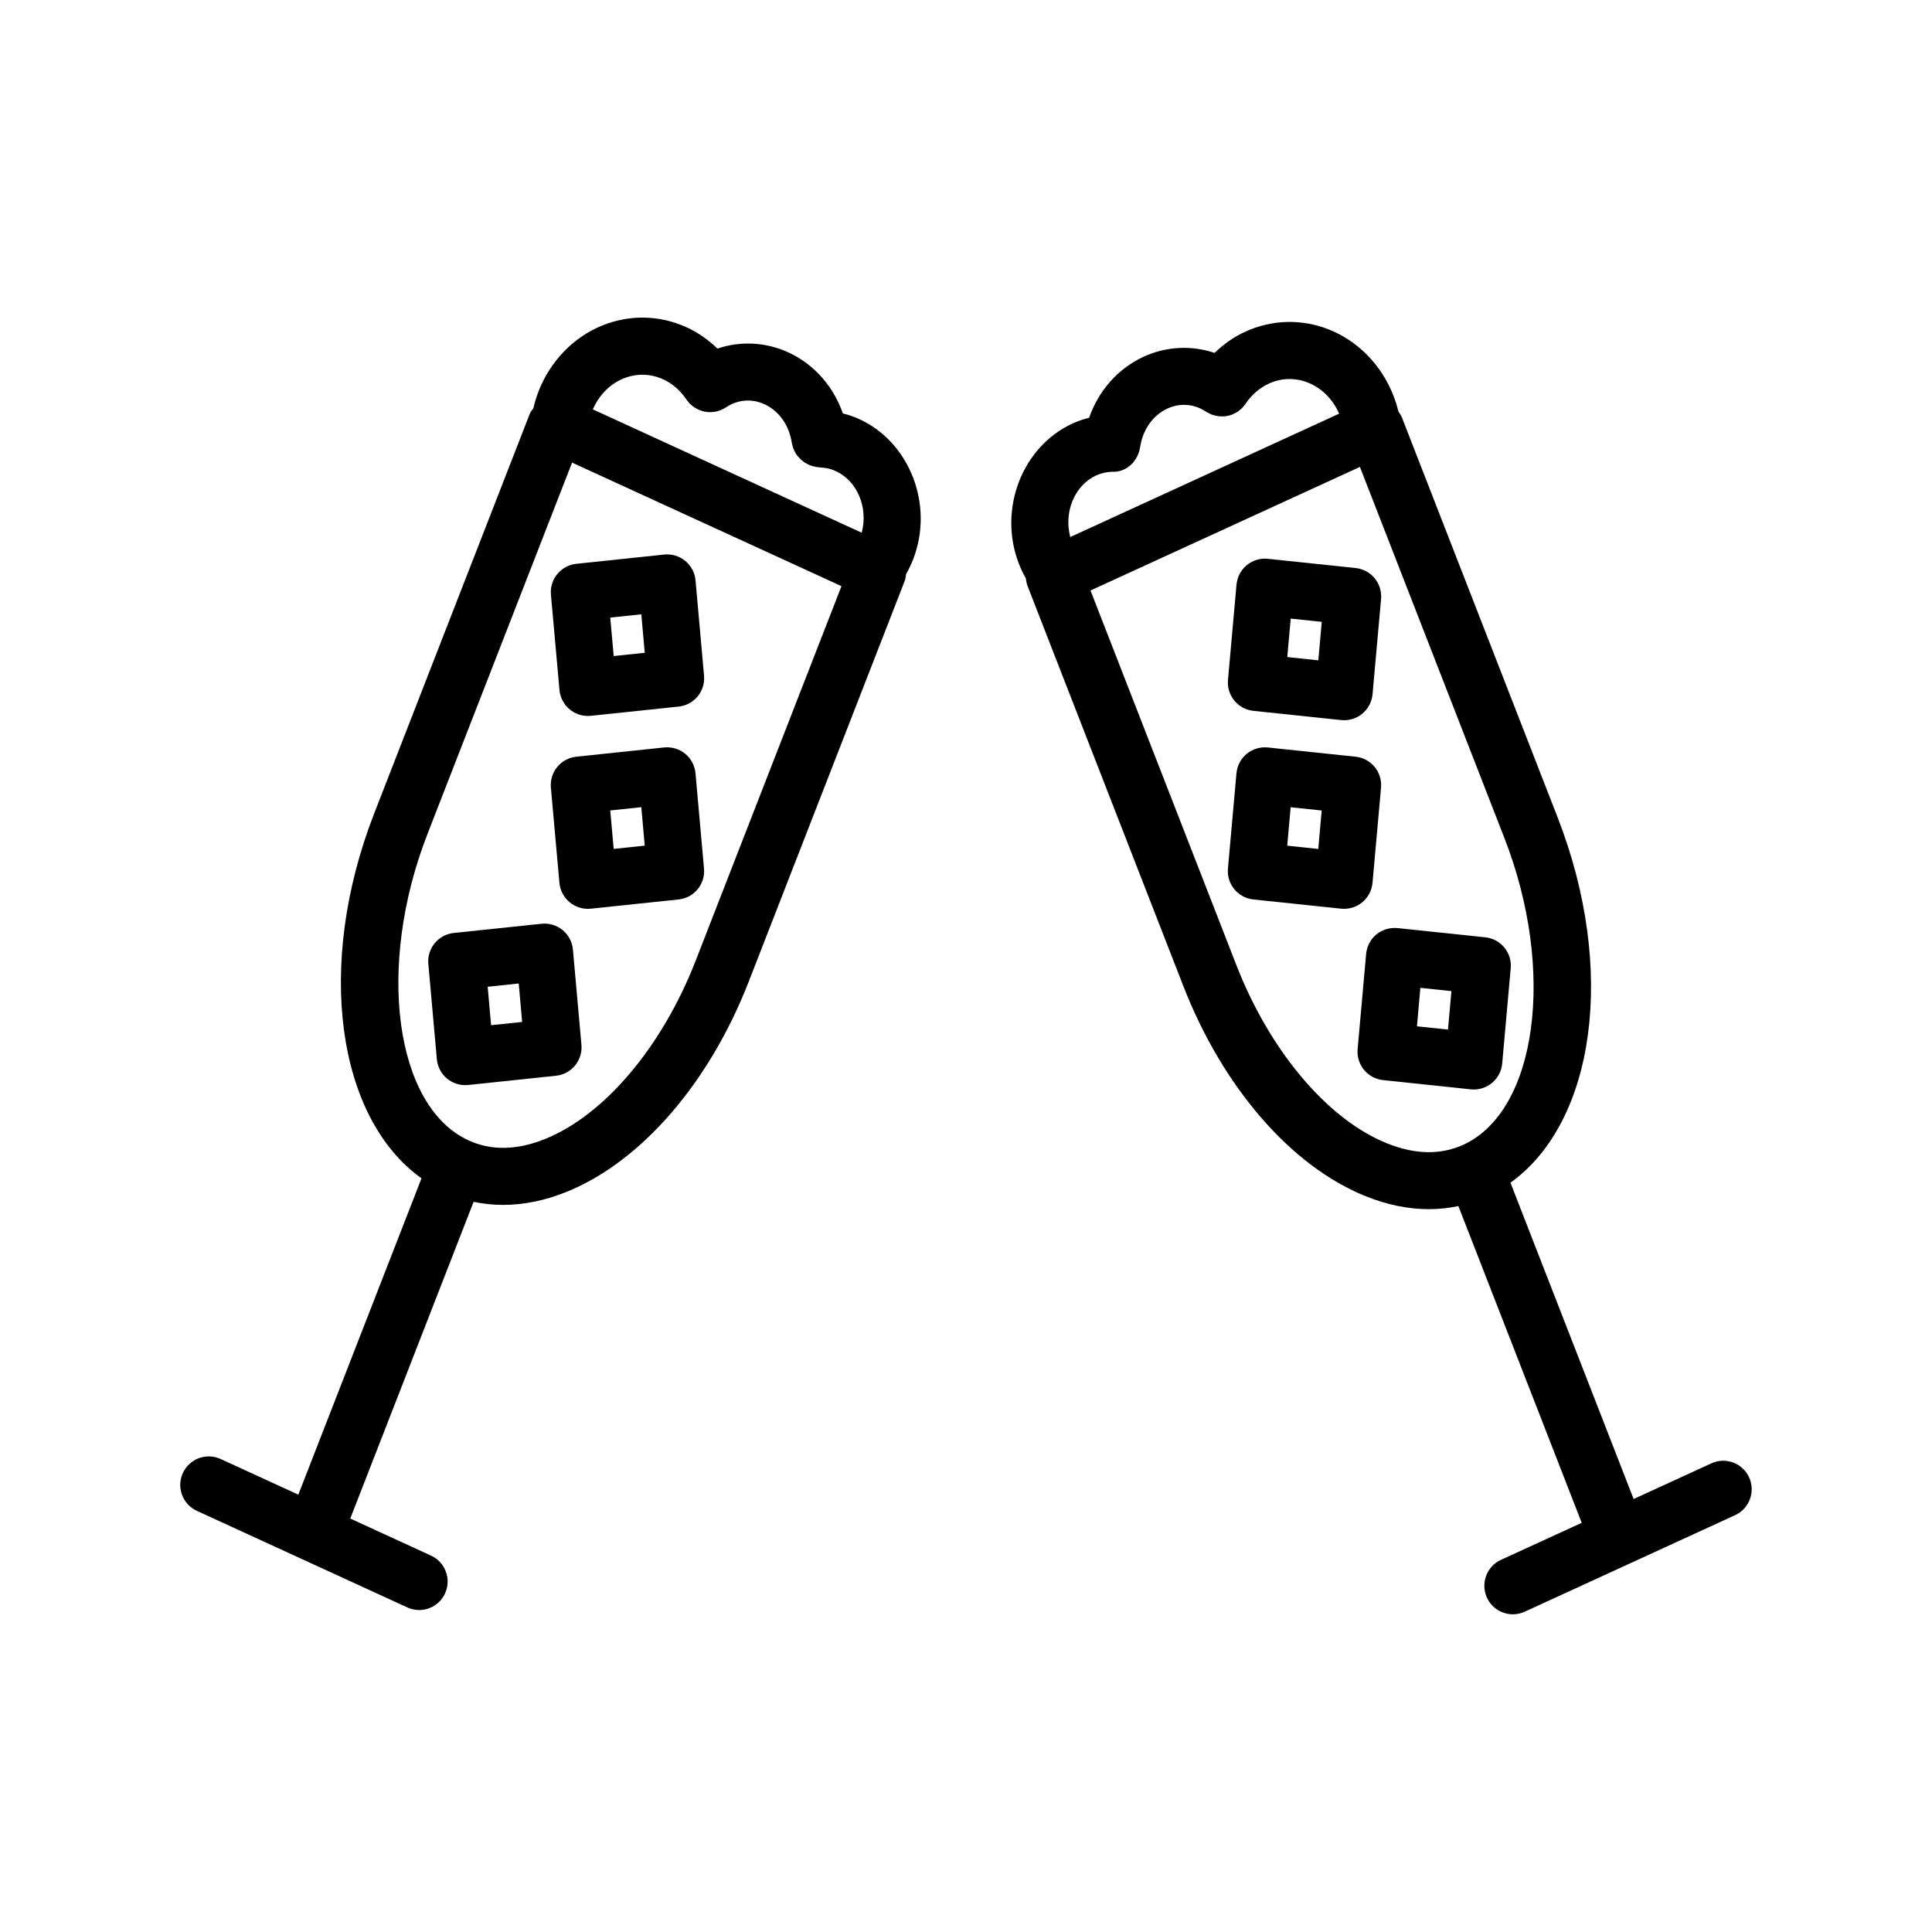
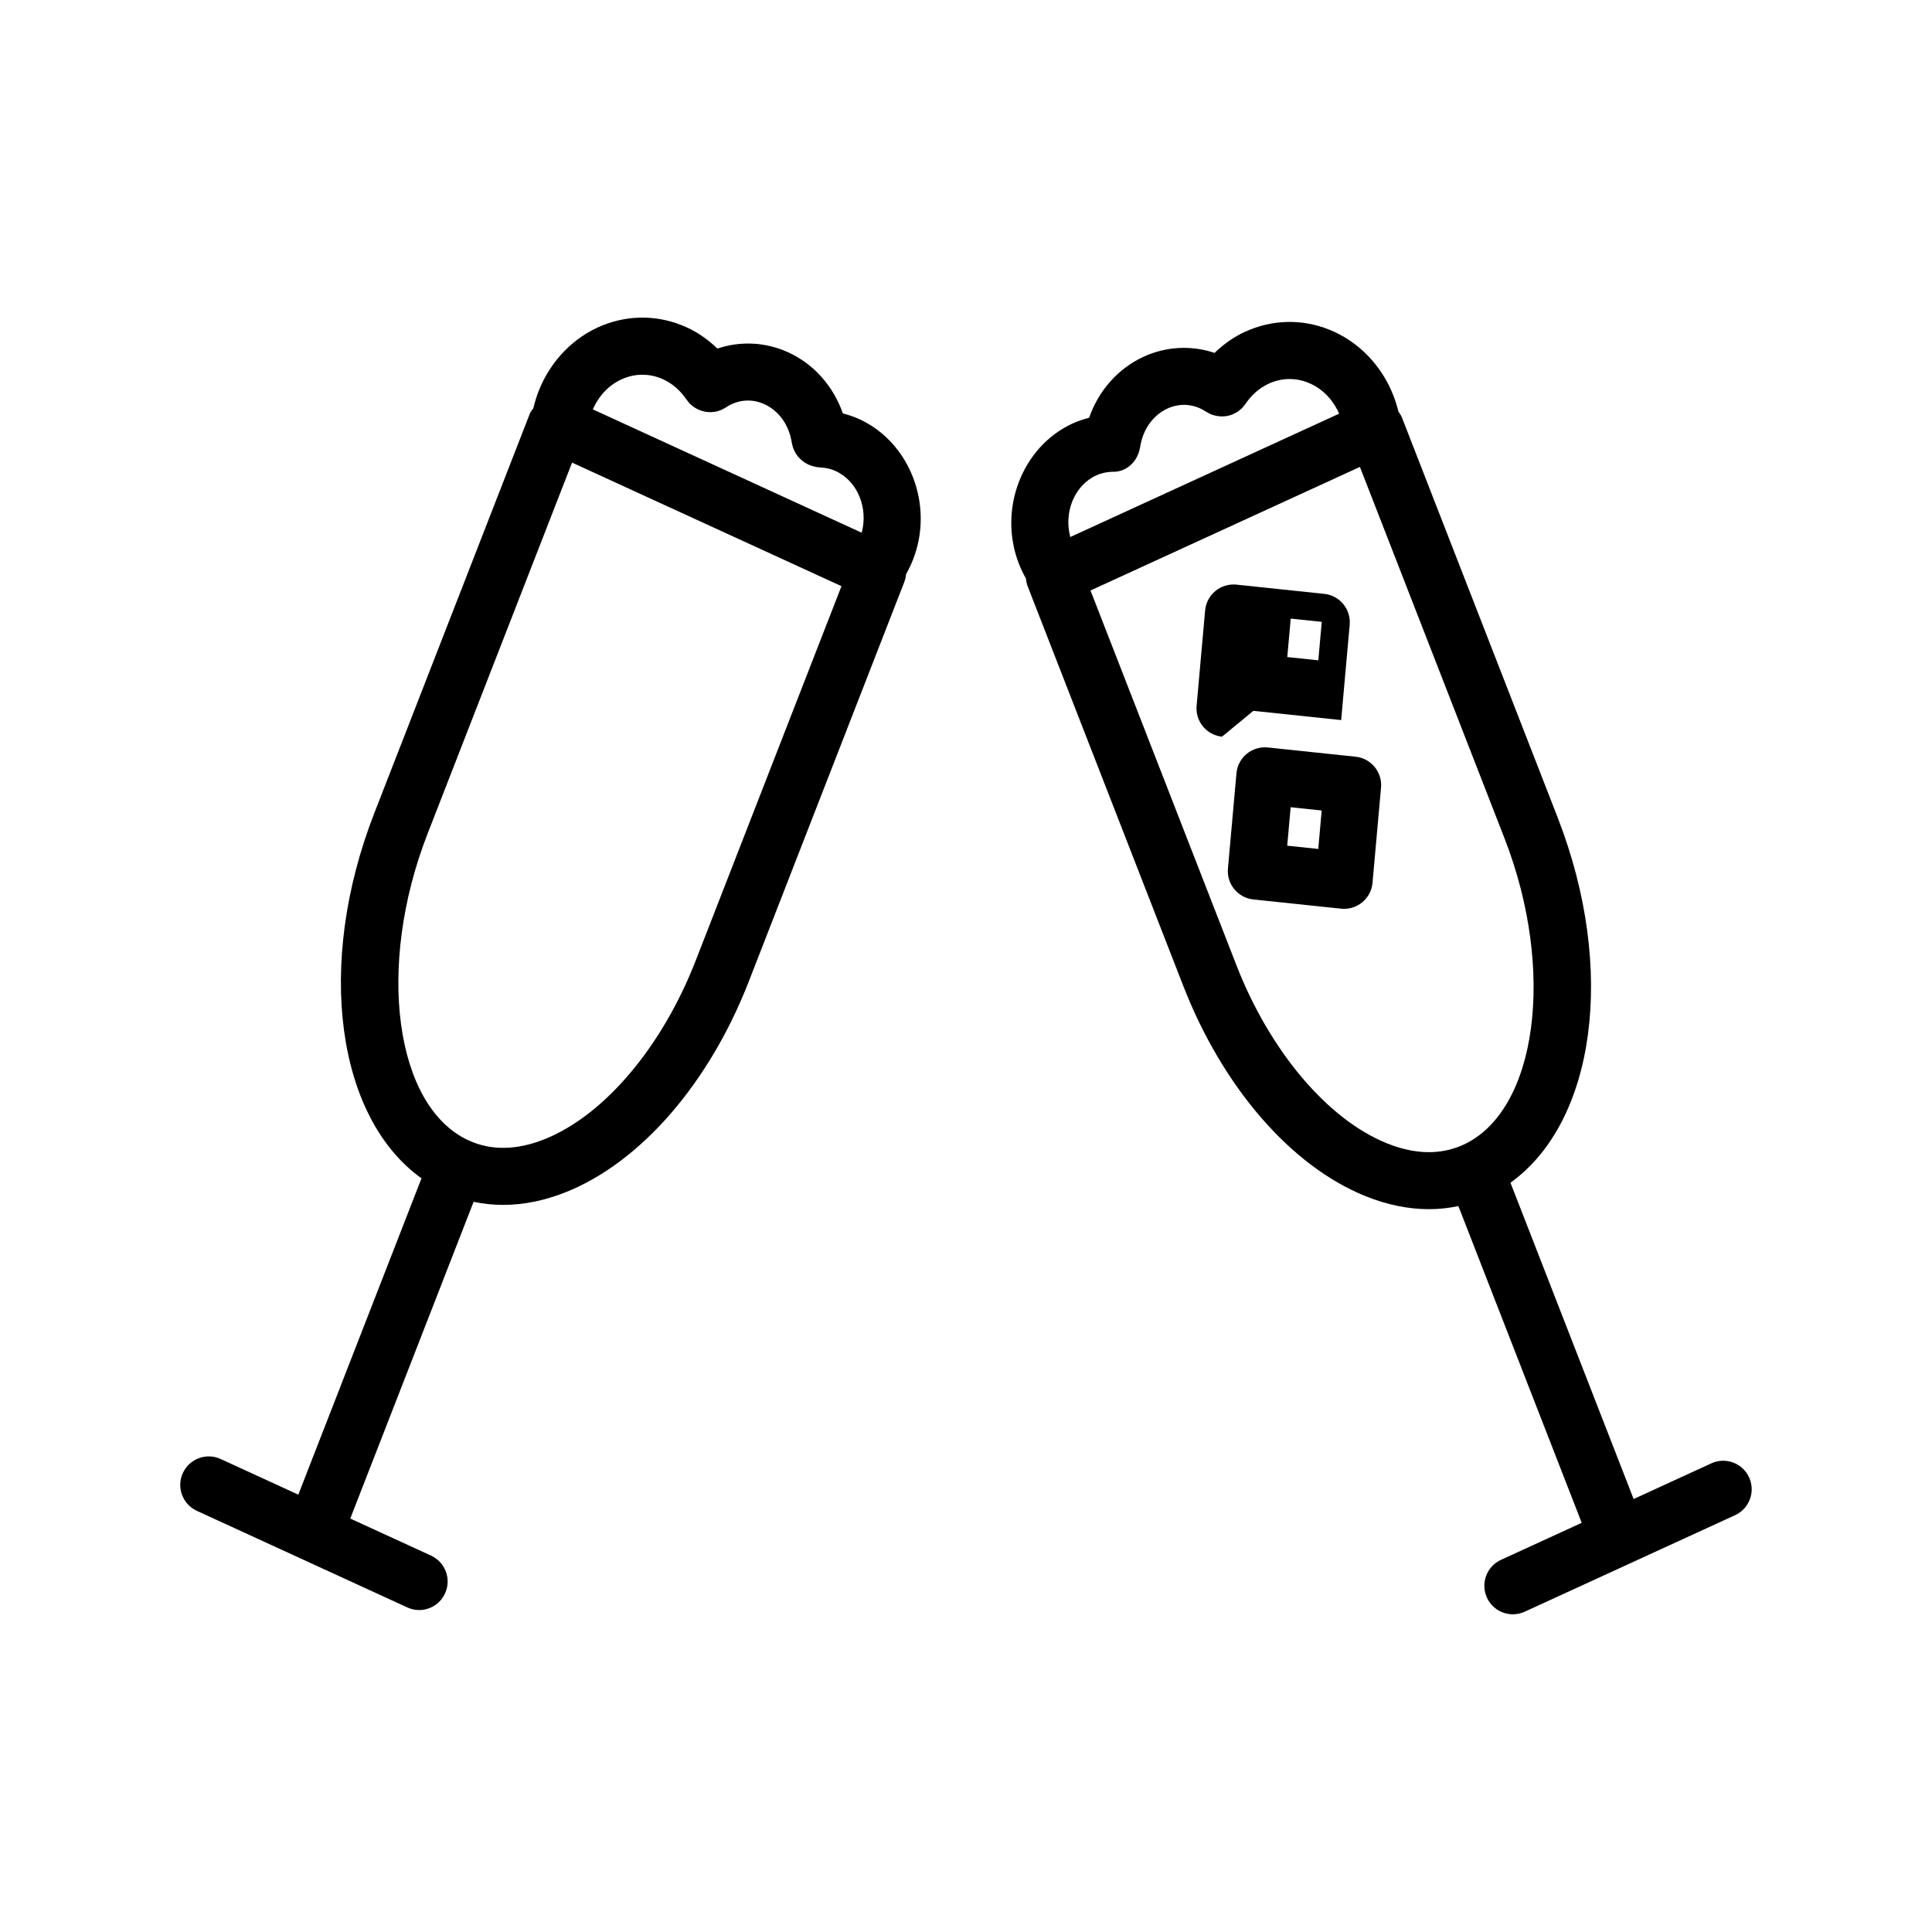
<svg xmlns="http://www.w3.org/2000/svg" fill="#000000" width="800px" height="800px" version="1.1" viewBox="144 144 512 512">
  <g>
    <path d="m255.07 570.68c2.863 0 5.602-1.637 6.871-4.41 1.742-3.793 0.074-8.277-3.719-10.02l-21.398-9.82 32.688-83.941c2.539 0.543 5.144 0.82 7.801 0.82 5.477 0 11.145-1.152 16.859-3.465 19.746-7.992 37.785-28.824 48.254-55.723l41.242-105.94c0.258-0.66 0.383-1.34 0.449-2.016 0.699-1.234 1.328-2.535 1.867-3.914 5.578-14.328-0.801-31-14.242-37.168-1.445-0.66-2.906-1.145-4.375-1.523-2.519-7.195-7.637-13.055-14.469-16.184-6.019-2.754-12.688-3.047-18.773-1.004-2.398-2.301-5.098-4.231-8.098-5.602-7.16-3.285-15.113-3.465-22.414-0.516-7.621 3.082-13.773 9.441-16.887 17.434-0.586 1.496-1.027 2.996-1.375 4.492-0.328 0.473-0.727 0.902-0.941 1.449l-41.242 105.93c-15.648 40.195-9.895 80.672 12.531 96.711l-32.641 83.828-20.582-9.445c-3.789-1.75-8.281-0.074-10.02 3.719-1.742 3.793-0.074 8.277 3.719 10.02l55.738 25.578c1.027 0.484 2.098 0.707 3.156 0.707zm54.227-326.4c3.394-1.375 7.098-1.289 10.445 0.242 2.449 1.125 4.578 2.969 6.152 5.34 0 0 0.004 0.004 0.004 0.004 0.082 0.117 0.18 0.207 0.262 0.316 0.223 0.301 0.449 0.605 0.707 0.863 0.074 0.07 0.16 0.121 0.238 0.191 2.137 1.953 5.219 2.539 7.918 1.441 0.09-0.035 0.172-0.098 0.258-0.133 0.371-0.168 0.742-0.344 1.09-0.574l0.004-0.004c3.117-2.086 6.84-2.394 10.227-0.836 3.863 1.773 6.57 5.613 7.238 10.277 0.012 0.066 0.051 0.109 0.059 0.176 0.125 0.73 0.363 1.41 0.691 2.047 0.133 0.273 0.281 0.516 0.441 0.766 0.227 0.332 0.488 0.641 0.766 0.941 0.418 0.457 0.863 0.848 1.375 1.188 0.066 0.047 0.137 0.082 0.207 0.121 0.645 0.402 1.32 0.711 2.066 0.906 0.539 0.156 1.094 0.262 1.668 0.301 0.07 0 0.133 0.035 0.203 0.035 0.016 0 0.035-0.004 0.055-0.004 0.012 0 0.02 0.004 0.031 0.004 1.352 0.059 2.672 0.316 4.051 0.945 5.812 2.672 8.66 9.754 6.902 16.344l-67.582-31.004-3.668-1.684c1.684-3.848 4.57-6.746 8.191-8.211zm-52.031 120.78 38.336-98.465 8.758 4.016 16.66 7.648c0.004 0 0.016 0.004 0.02 0.004l7.418 3.402s0.004 0 0.004 0.004l10.137 4.648c0.004 0 0.012 0.004 0.02 0.004l28.379 13.02-38.652 99.289-0.004 0.004c-8.852 22.746-24.121 40.828-39.84 47.191-7.461 3.023-14.297 3.152-20.312 0.395-19.562-8.957-24.559-46.129-10.922-81.16z" />
-     <path d="m295 332.02c1.359 1.117 3.055 1.719 4.801 1.719 0.262 0 0.523-0.016 0.789-0.039l23.254-2.449c4.102-0.43 7.106-4.074 6.734-8.188l-2.254-25.258c-0.18-2.016-1.164-3.879-2.727-5.164s-3.551-1.879-5.594-1.676l-23.266 2.449c-4.102 0.434-7.106 4.082-6.734 8.188l2.262 25.25c0.184 2.019 1.164 3.879 2.734 5.168zm18.957-25.223 0.906 10.195-8.223 0.867-0.918-10.195z" />
-     <path d="m294.99 383.13c1.359 1.117 3.059 1.723 4.801 1.723 0.262 0 0.523-0.016 0.789-0.039l23.254-2.445c4.106-0.43 7.106-4.074 6.734-8.188l-2.254-25.258c-0.18-2.016-1.164-3.879-2.731-5.164-1.562-1.285-3.566-1.875-5.594-1.676l-23.266 2.453c-4.106 0.434-7.106 4.082-6.734 8.188l2.262 25.246c0.195 2.016 1.176 3.875 2.738 5.16zm18.965-25.219 0.906 10.191-8.227 0.867-0.91-10.191z" />
-     <path d="m267.3 431.57c0.262 0 0.523-0.016 0.789-0.039l23.262-2.449c4.106-0.43 7.106-4.074 6.734-8.188l-2.254-25.246c-0.18-2.016-1.16-3.879-2.727-5.164-1.562-1.289-3.582-1.883-5.594-1.676l-23.262 2.438c-4.102 0.43-7.106 4.074-6.734 8.188l2.254 25.258c0.18 2.016 1.16 3.879 2.727 5.164 1.363 1.113 3.062 1.715 4.805 1.715zm14.168-26.934 0.906 10.191-8.227 0.867-0.91-10.191z" />
    <path d="m597.51 531.81-20.582 9.445-32.641-83.828c22.418-16.047 28.172-56.512 12.535-96.703v-0.012l-41.246-105.94c-0.242-0.625-0.594-1.188-0.984-1.719-0.344-1.41-0.781-2.82-1.328-4.223-3.109-7.984-9.262-14.34-16.883-17.422-7.285-2.957-15.25-2.769-22.414 0.508-2.996 1.371-5.703 3.305-8.098 5.606-6.086-2.047-12.758-1.75-18.781 1.004-6.82 3.141-11.945 8.996-14.465 16.188-1.473 0.379-2.949 0.863-4.394 1.523-13.406 6.16-19.785 22.828-14.211 37.16 0.535 1.367 1.16 2.672 1.859 3.906 0.066 0.68 0.191 1.359 0.449 2.023l41.246 105.93c10.473 26.898 28.516 47.73 48.262 55.723 5.707 2.309 11.375 3.465 16.852 3.465 2.648 0 5.254-0.277 7.801-0.82l32.684 83.941-21.398 9.812c-3.793 1.738-5.457 6.227-3.719 10.02 1.27 2.769 4.012 4.41 6.871 4.41 1.055 0 2.125-0.223 3.148-0.691l55.738-25.574c3.793-1.738 5.457-6.227 3.719-10.02-1.742-3.793-6.227-5.465-10.02-3.715zm-162.99-261.83c1.391-0.629 2.676-0.867 4.07-0.953h0.051 0.031c0.012 0 0.016-0.004 0.023-0.004 2.875 0.145 5.301-1.496 6.566-3.875 0.402-0.754 0.691-1.582 0.832-2.457 0.004-0.051 0.039-0.09 0.047-0.141 0.672-4.66 3.379-8.504 7.238-10.277 3.379-1.559 7.109-1.25 10.238 0.836 0.242 0.16 0.5 0.266 0.746 0.398 0.203 0.105 0.395 0.23 0.598 0.316 0.168 0.066 0.344 0.098 0.516 0.152 1.723 0.559 3.562 0.504 5.195-0.168 0.168-0.07 0.316-0.172 0.48-0.25 0.277-0.137 0.555-0.262 0.816-0.43 0.266-0.176 0.508-0.402 0.75-0.613 0.133-0.109 0.277-0.203 0.398-0.324 0.211-0.211 0.387-0.457 0.574-0.699 0.133-0.16 0.281-0.309 0.398-0.484 1.582-2.371 3.715-4.223 6.16-5.344 3.34-1.535 7.055-1.617 10.445-0.242 3.617 1.465 6.504 4.363 8.188 8.207l-71.25 32.691c-1.75-6.602 1.098-13.68 6.887-16.34zm76.977 176.99c-15.719-6.363-30.984-24.445-39.84-47.195l-38.664-99.289 28.375-13.012c0.012-0.004 0.02-0.004 0.031-0.012l10.137-4.648s0.004 0 0.004-0.004l32.852-15.07 38.336 98.465v0.004c13.633 35.031 8.625 72.195-10.926 81.164-6.008 2.746-12.844 2.621-20.305-0.402z" />
-     <path d="m476.16 332.38 23.262 2.449c0.266 0.023 0.527 0.039 0.789 0.039 1.742 0 3.441-0.605 4.801-1.723 1.562-1.285 2.543-3.148 2.727-5.164l2.258-25.258c0.367-4.109-2.629-7.758-6.734-8.188l-23.254-2.449c-2.012-0.207-4.027 0.395-5.594 1.676-1.562 1.285-2.543 3.148-2.727 5.16l-2.258 25.258c-0.375 4.121 2.621 7.769 6.731 8.199zm9.895-24.449 8.223 0.867-0.91 10.195-8.227-0.867z" />
+     <path d="m476.16 332.38 23.262 2.449l2.258-25.258c0.367-4.109-2.629-7.758-6.734-8.188l-23.254-2.449c-2.012-0.207-4.027 0.395-5.594 1.676-1.562 1.285-2.543 3.148-2.727 5.16l-2.258 25.258c-0.375 4.121 2.621 7.769 6.731 8.199zm9.895-24.449 8.223 0.867-0.91 10.195-8.227-0.867z" />
    <path d="m507.73 377.97 2.258-25.246c0.367-4.109-2.629-7.754-6.734-8.188l-23.254-2.449c-2.012-0.203-4.027 0.395-5.594 1.676-1.566 1.285-2.543 3.148-2.731 5.164l-2.258 25.25c-0.367 4.109 2.629 7.758 6.734 8.188l23.262 2.445c0.262 0.023 0.523 0.039 0.789 0.039 1.742 0 3.441-0.605 4.801-1.723 1.562-1.285 2.543-3.144 2.727-5.156zm-14.375-8.988-8.227-0.867 0.91-10.191 8.223 0.867z" />
-     <path d="m534.57 432.73c1.742 0 3.441-0.605 4.801-1.723 1.562-1.285 2.543-3.148 2.727-5.164l2.258-25.258c0.367-4.109-2.629-7.758-6.734-8.188l-23.262-2.445c-2.004-0.191-4.027 0.395-5.594 1.676-1.566 1.285-2.543 3.148-2.727 5.164l-2.254 25.258c-0.367 4.109 2.629 7.758 6.734 8.188l23.254 2.449c0.27 0.027 0.535 0.043 0.797 0.043zm-6.84-15.879-8.223-0.867 0.906-10.195 8.227 0.867z" />
  </g>
</svg>